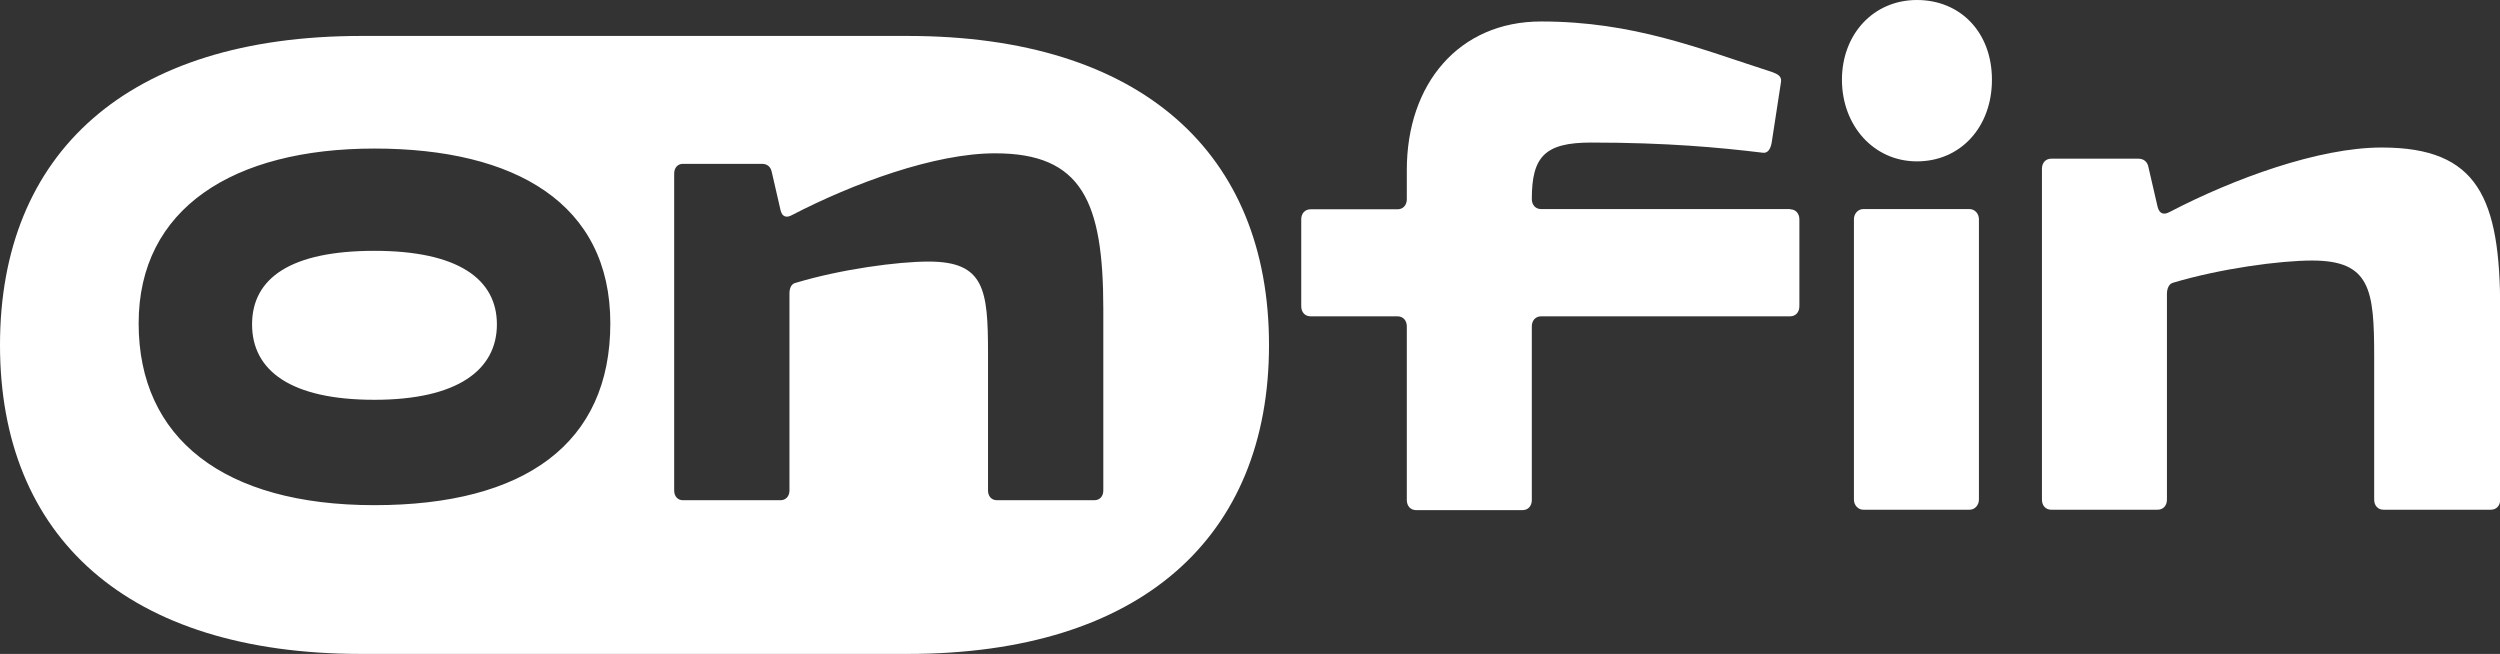
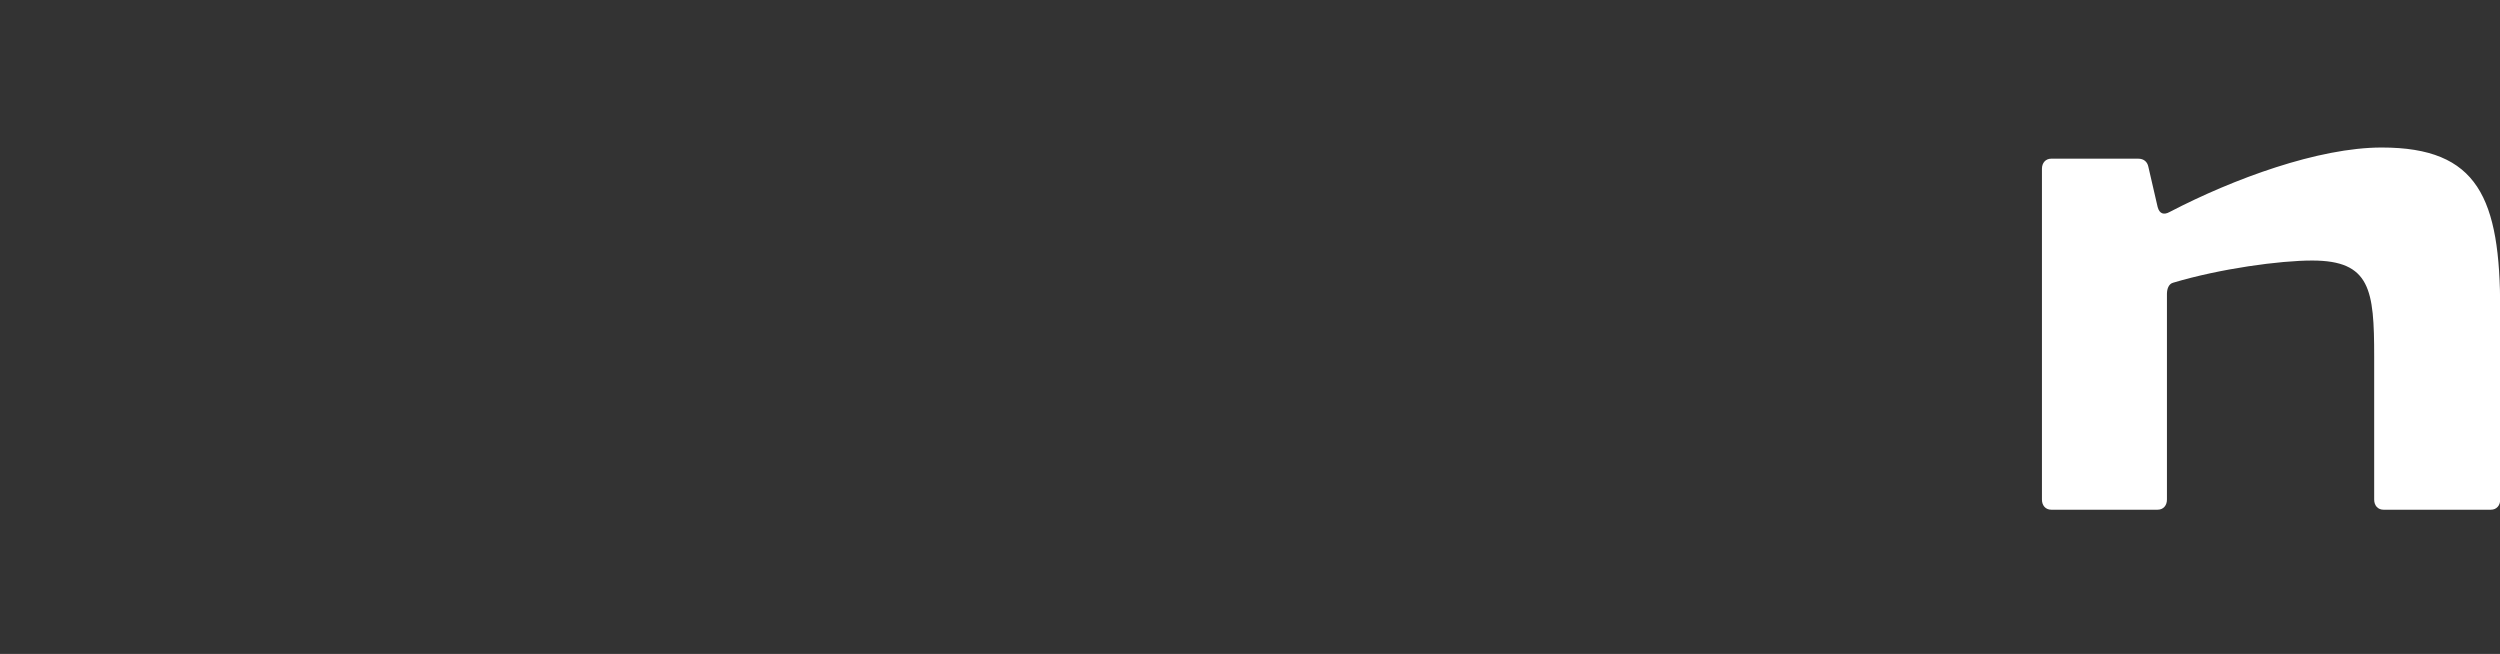
<svg xmlns="http://www.w3.org/2000/svg" id="_Слой_2" data-name="Слой 2" viewBox="0 0 121 31.65">
  <rect x="0" y="0" width="121" height="31.65" fill="#333333" stroke="none" />
  <defs>
    <style> .cls-1 { fill: #fff; } </style>
  </defs>
  <g id="_Слой_1-2" data-name="Слой 1">
-     <path class="cls-1" d="M86.64,10.12h-12.05c-.27,0-.45-.2-.45-.49,0-2.05.63-2.73,2.87-2.73,3.67,0,6.23.24,8.29.49.27.05.4-.2.45-.49l.45-2.93c.05-.29-.18-.39-.45-.49-3.49-1.12-6.68-2.44-11.16-2.44-3.99,0-6.5,3.03-6.5,7.18v1.42c0,.29-.18.49-.45.49h-4.21c-.27,0-.45.2-.45.49v4.2c0,.29.18.49.45.49h4.21c.27,0,.45.2.45.49v8.4c0,.29.18.49.45.49h5.15c.27,0,.45-.2.45-.49v-8.4c0-.29.18-.49.45-.49h12.05c.27,0,.45-.2.45-.49v-4.2c0-.29-.18-.49-.45-.49Z" />
-     <path class="cls-1" d="M95.33,10.12h-5.15c-.25,0-.45.22-.45.49v13.57c0,.27.2.49.45.49h5.15c.25,0,.45-.22.45-.49v-13.57c0-.27-.2-.49-.45-.49Z" />
-     <path class="cls-1" d="M92.78,0c-2.11,0-3.63,1.66-3.63,3.86s1.52,3.95,3.63,3.95,3.63-1.66,3.63-3.95-1.52-3.86-3.63-3.86Z" />
    <path class="cls-1" d="M115.27,7.14c-3.05,0-7.17,1.51-10.26,3.12-.27.15-.49.1-.58-.24l-.45-1.95c-.05-.24-.22-.39-.49-.39h-4.21c-.27,0-.45.2-.45.49v16.01c0,.29.18.49.45.49h5.15c.27,0,.45-.2.45-.49v-9.96c0-.24.09-.49.31-.54,2.28-.68,5.15-1.07,6.72-1.07,2.82,0,3,1.42,3,4.64v6.93c0,.29.18.49.45.49h5.2c.27,0,.45-.2.45-.49v-9.18c0-5.42-1.07-7.86-5.73-7.86h0Z" />
-     <path class="cls-1" d="M43.93,1.74h-26.45C6.16,1.74,0,7.41,0,16.7s6.16,14.95,17.48,14.95h26.45c11.32,0,17.49-5.67,17.49-14.95S55.25,1.74,43.93,1.74ZM18.12,24.45c-7.29,0-11.41-3.23-11.41-8.8s4.59-8.46,11.41-8.46,11.42,2.66,11.42,8.46-4.12,8.8-11.42,8.8ZM53.4,23.74c0,.28-.17.47-.43.47h-4.72c-.26,0-.43-.19-.43-.47v-6.64c0-3.08-.17-4.44-2.87-4.44-1.51,0-4.25.37-6.44,1.03-.22.04-.3.28-.3.51v9.54c0,.28-.18.47-.43.47h-4.73c-.25,0-.42-.19-.42-.47v-15.34c0-.28.17-.47.42-.47h3.83c.25,0,.42.14.47.38l.43,1.87c.08.33.3.37.55.23,2.97-1.54,6.91-2.99,9.83-2.99h.01c4.2,0,5.23,2.34,5.23,7.53v8.79ZM18.12,12.14c-4.03,0-5.92,1.31-5.92,3.56s1.89,3.65,5.92,3.65,5.93-1.45,5.93-3.65-1.89-3.56-5.93-3.56Z" />
  </g>
</svg>